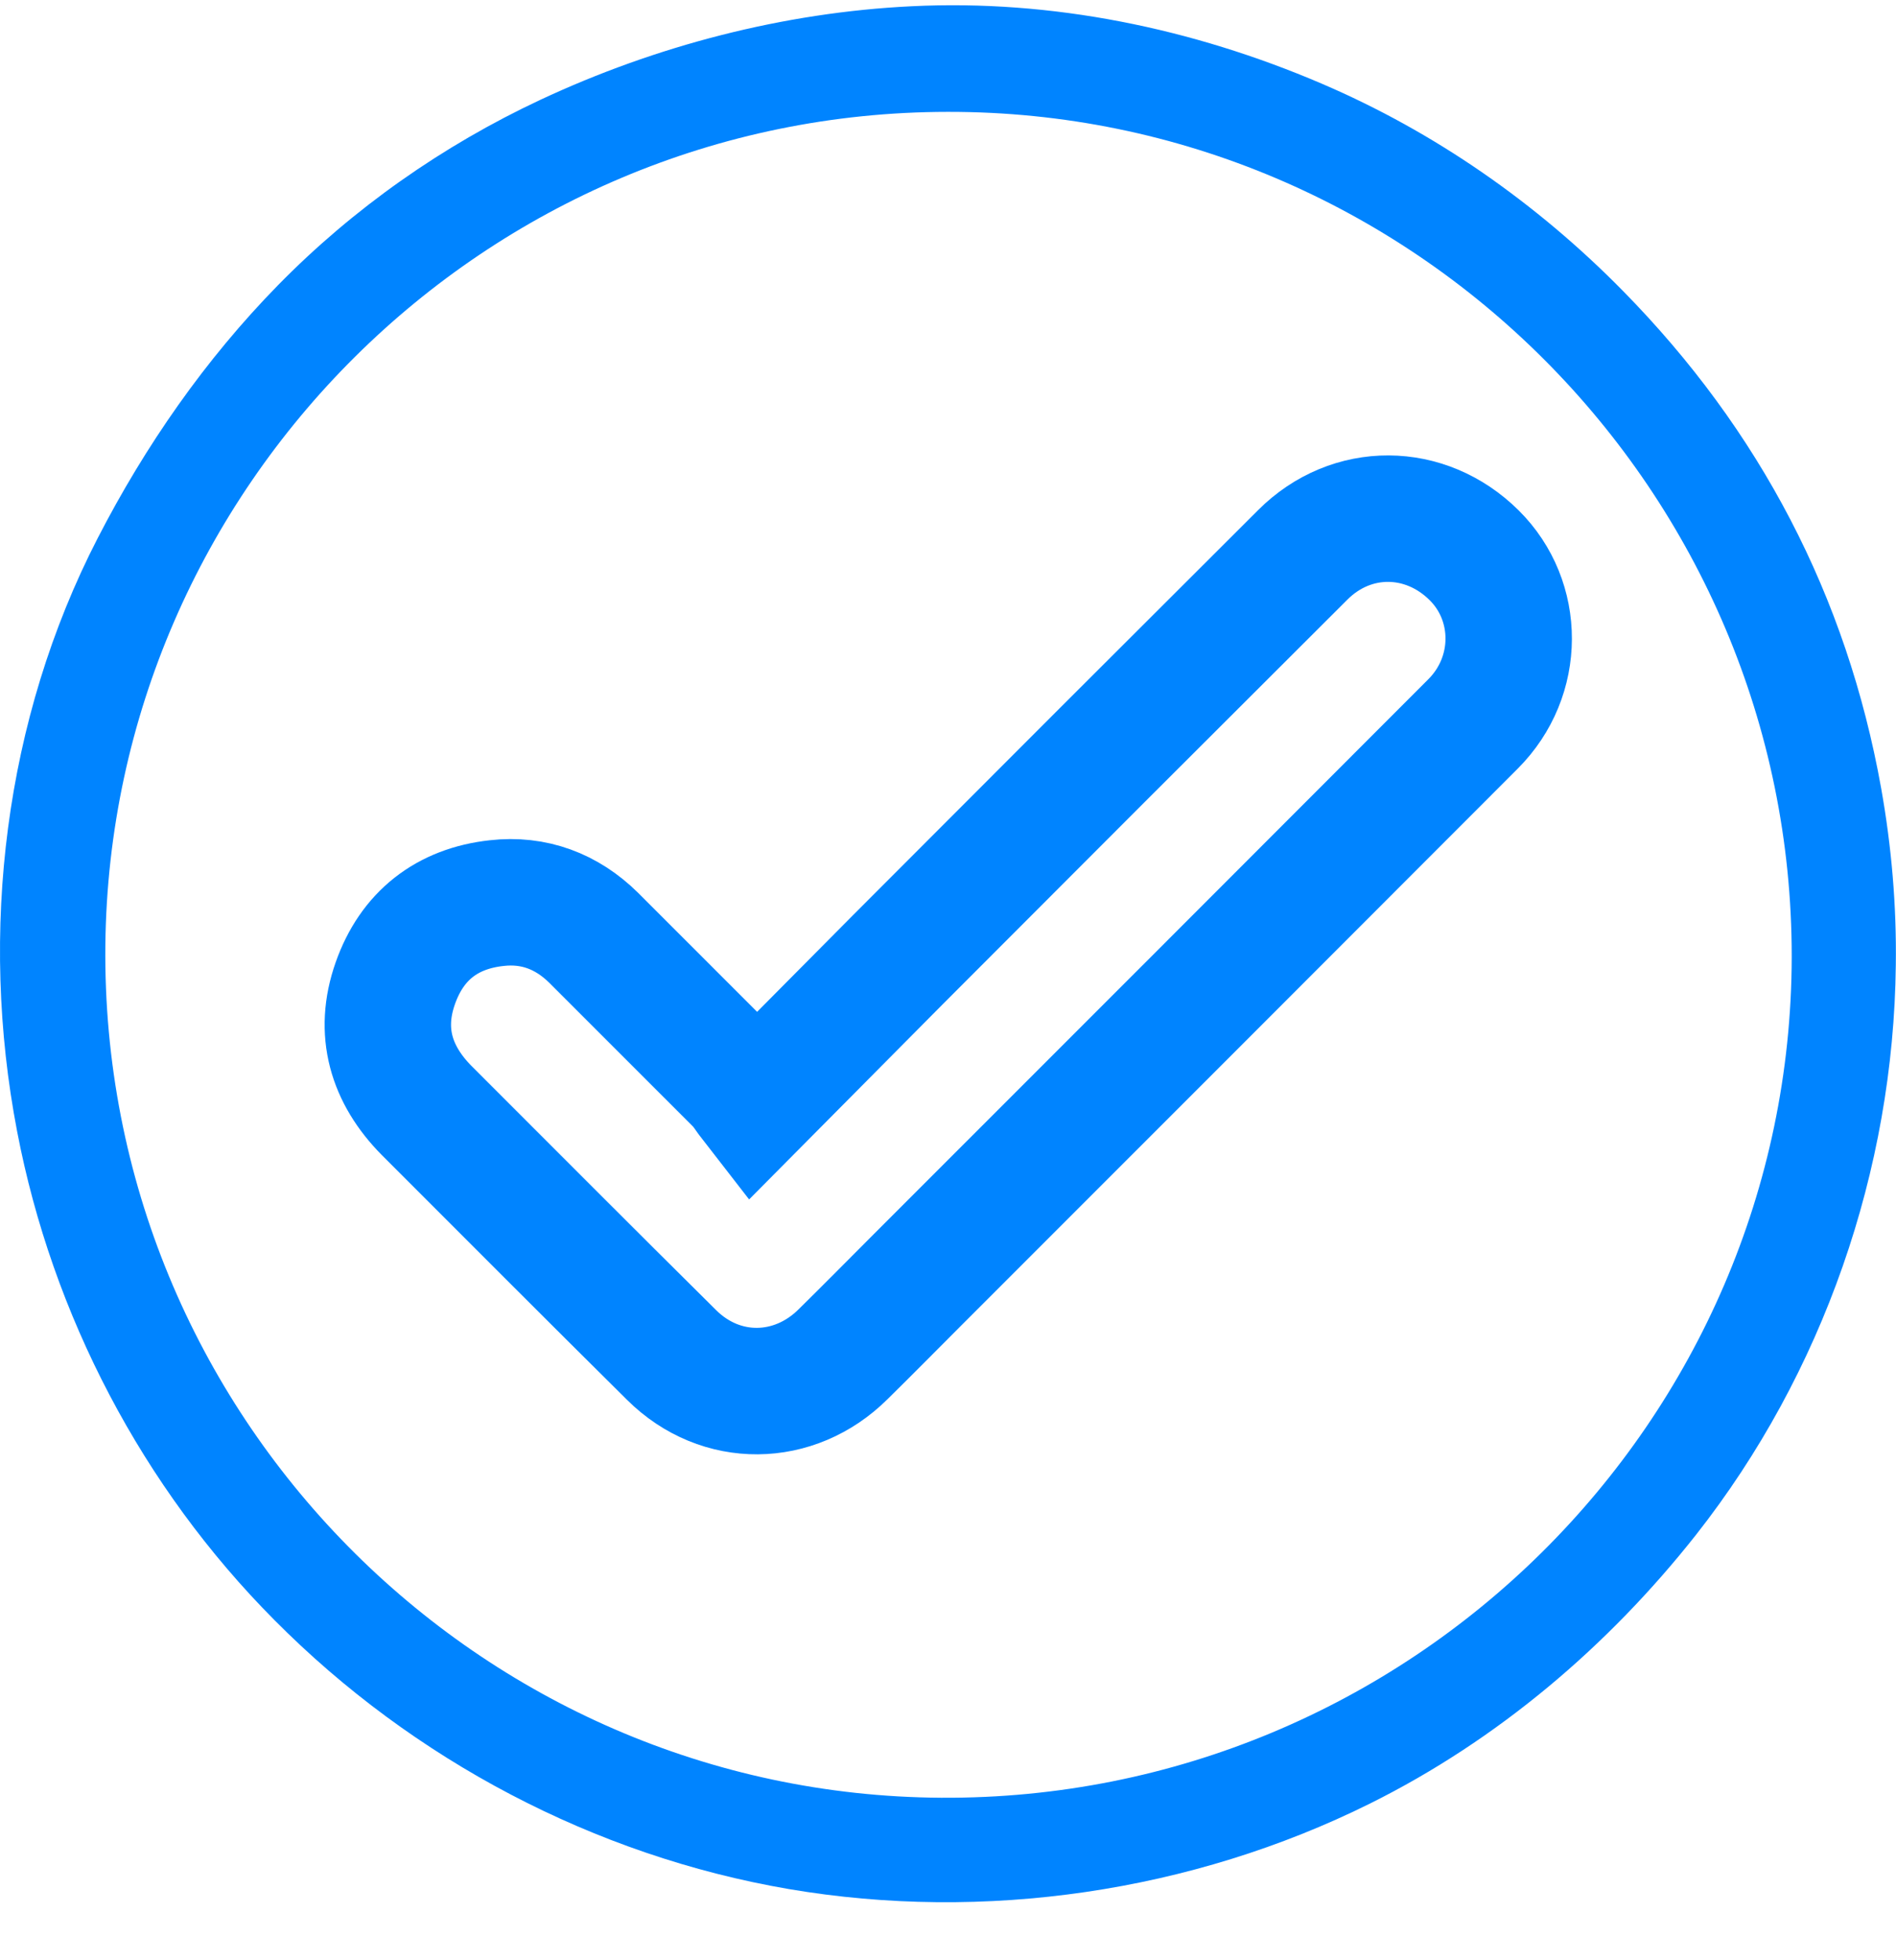
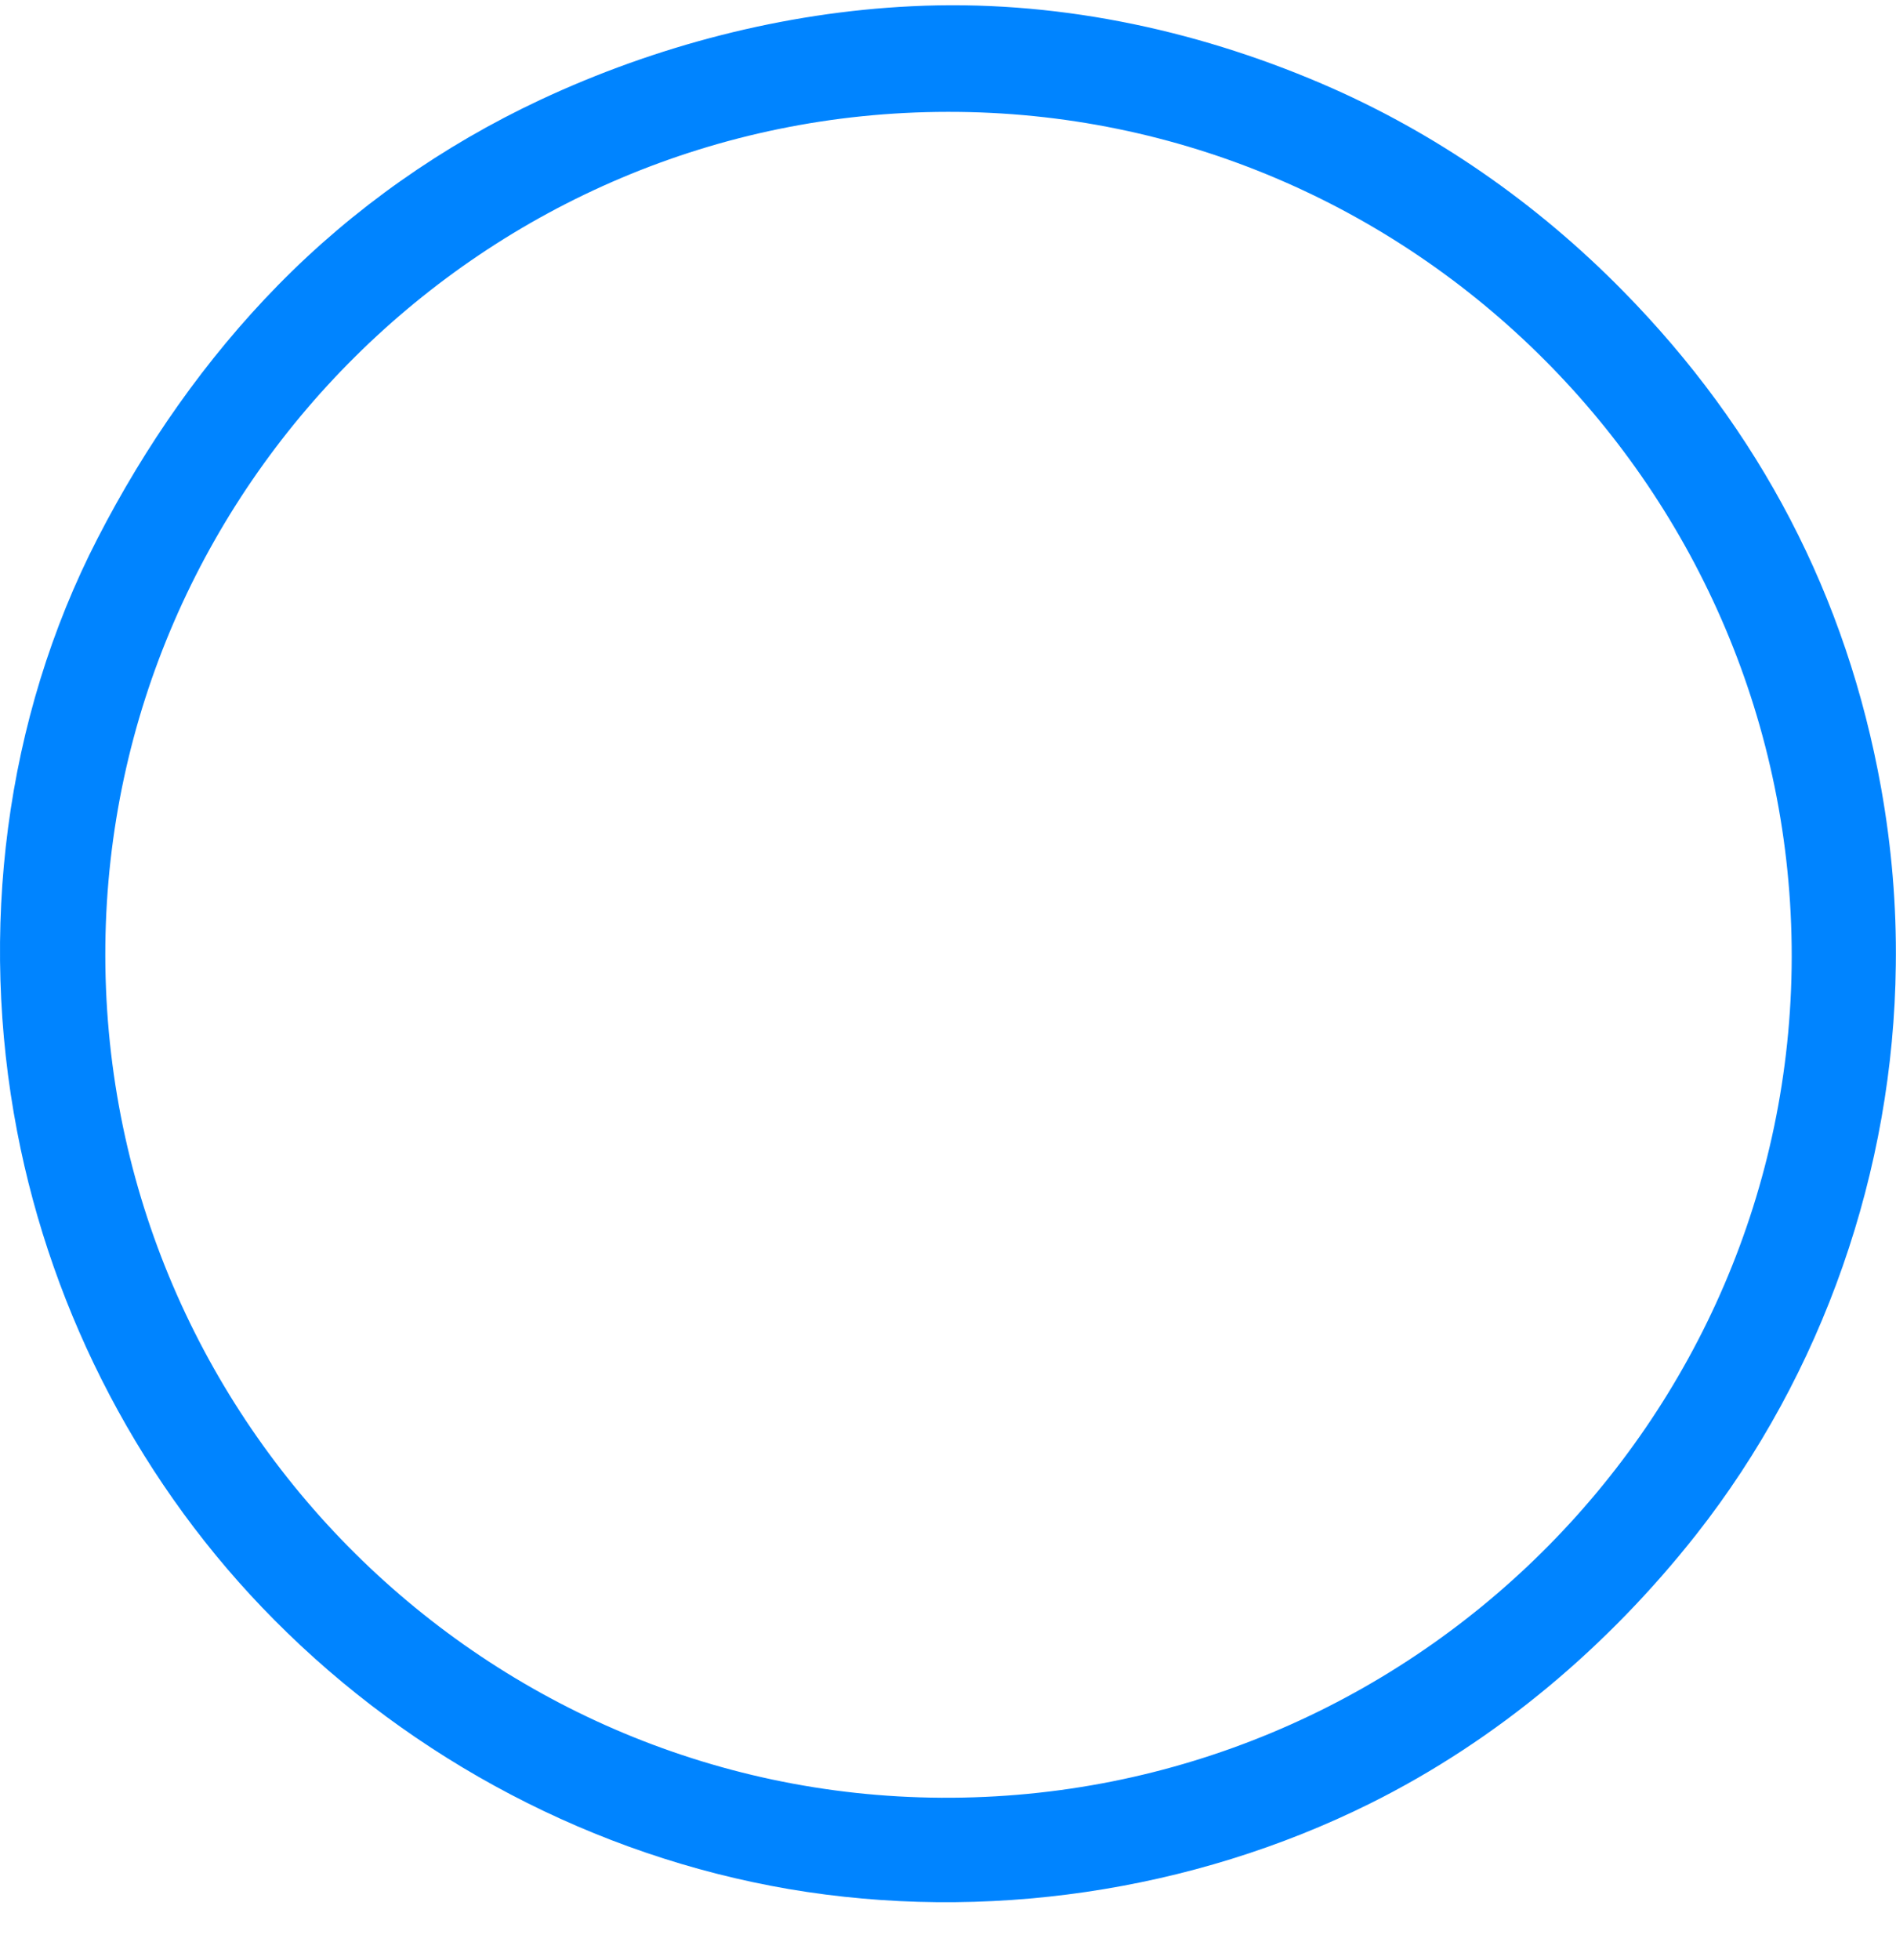
<svg xmlns="http://www.w3.org/2000/svg" width="30" height="31" viewBox="0 0 30 31" fill="none">
  <path d="M29.765 12.465C29.22 9.424 27.842 6.799 25.681 4.602C24.316 3.213 22.699 2.087 20.911 1.322C18.866 0.447 16.644 -0.011 14.421 0.099C12.4 0.197 10.38 0.723 8.549 1.579C7.006 2.302 5.592 3.293 4.398 4.511C3.247 5.685 2.298 7.05 1.545 8.512C0.069 11.376 -0.335 14.742 0.271 17.893C0.828 20.799 2.255 23.523 4.343 25.621C6.535 27.83 9.406 29.348 12.48 29.874C15.572 30.4 18.854 29.923 21.677 28.522C23.697 27.518 25.448 26.031 26.838 24.269C28.846 21.717 29.961 18.505 29.997 15.262C30.01 14.325 29.93 13.389 29.765 12.465ZM14.893 28.43C7.582 28.387 1.588 22.372 1.667 14.944C1.747 7.705 7.674 1.775 14.996 1.769C22.356 1.757 28.357 7.778 28.35 15.133C28.338 22.476 22.301 28.473 14.893 28.43Z" fill="#0084FF" />
-   <path d="M23.307 11.449C20.38 14.38 17.453 17.305 14.527 20.23C14.129 20.628 13.737 21.026 13.339 21.417C12.568 22.182 11.404 22.2 10.627 21.429C9.329 20.144 8.043 18.853 6.751 17.562C6.188 16.993 5.985 16.314 6.255 15.549C6.518 14.802 7.069 14.368 7.859 14.282C8.447 14.215 8.967 14.411 9.39 14.827C10.155 15.592 10.921 16.357 11.686 17.122C11.772 17.207 11.833 17.317 11.943 17.458C12.745 16.65 13.474 15.916 14.208 15.176C16.339 13.04 18.476 10.905 20.613 8.775C21.384 8.004 22.554 8.016 23.325 8.781C24.054 9.503 24.06 10.697 23.307 11.449Z" stroke="#0084FF" stroke-width="2" stroke-miterlimit="10" />
</svg>